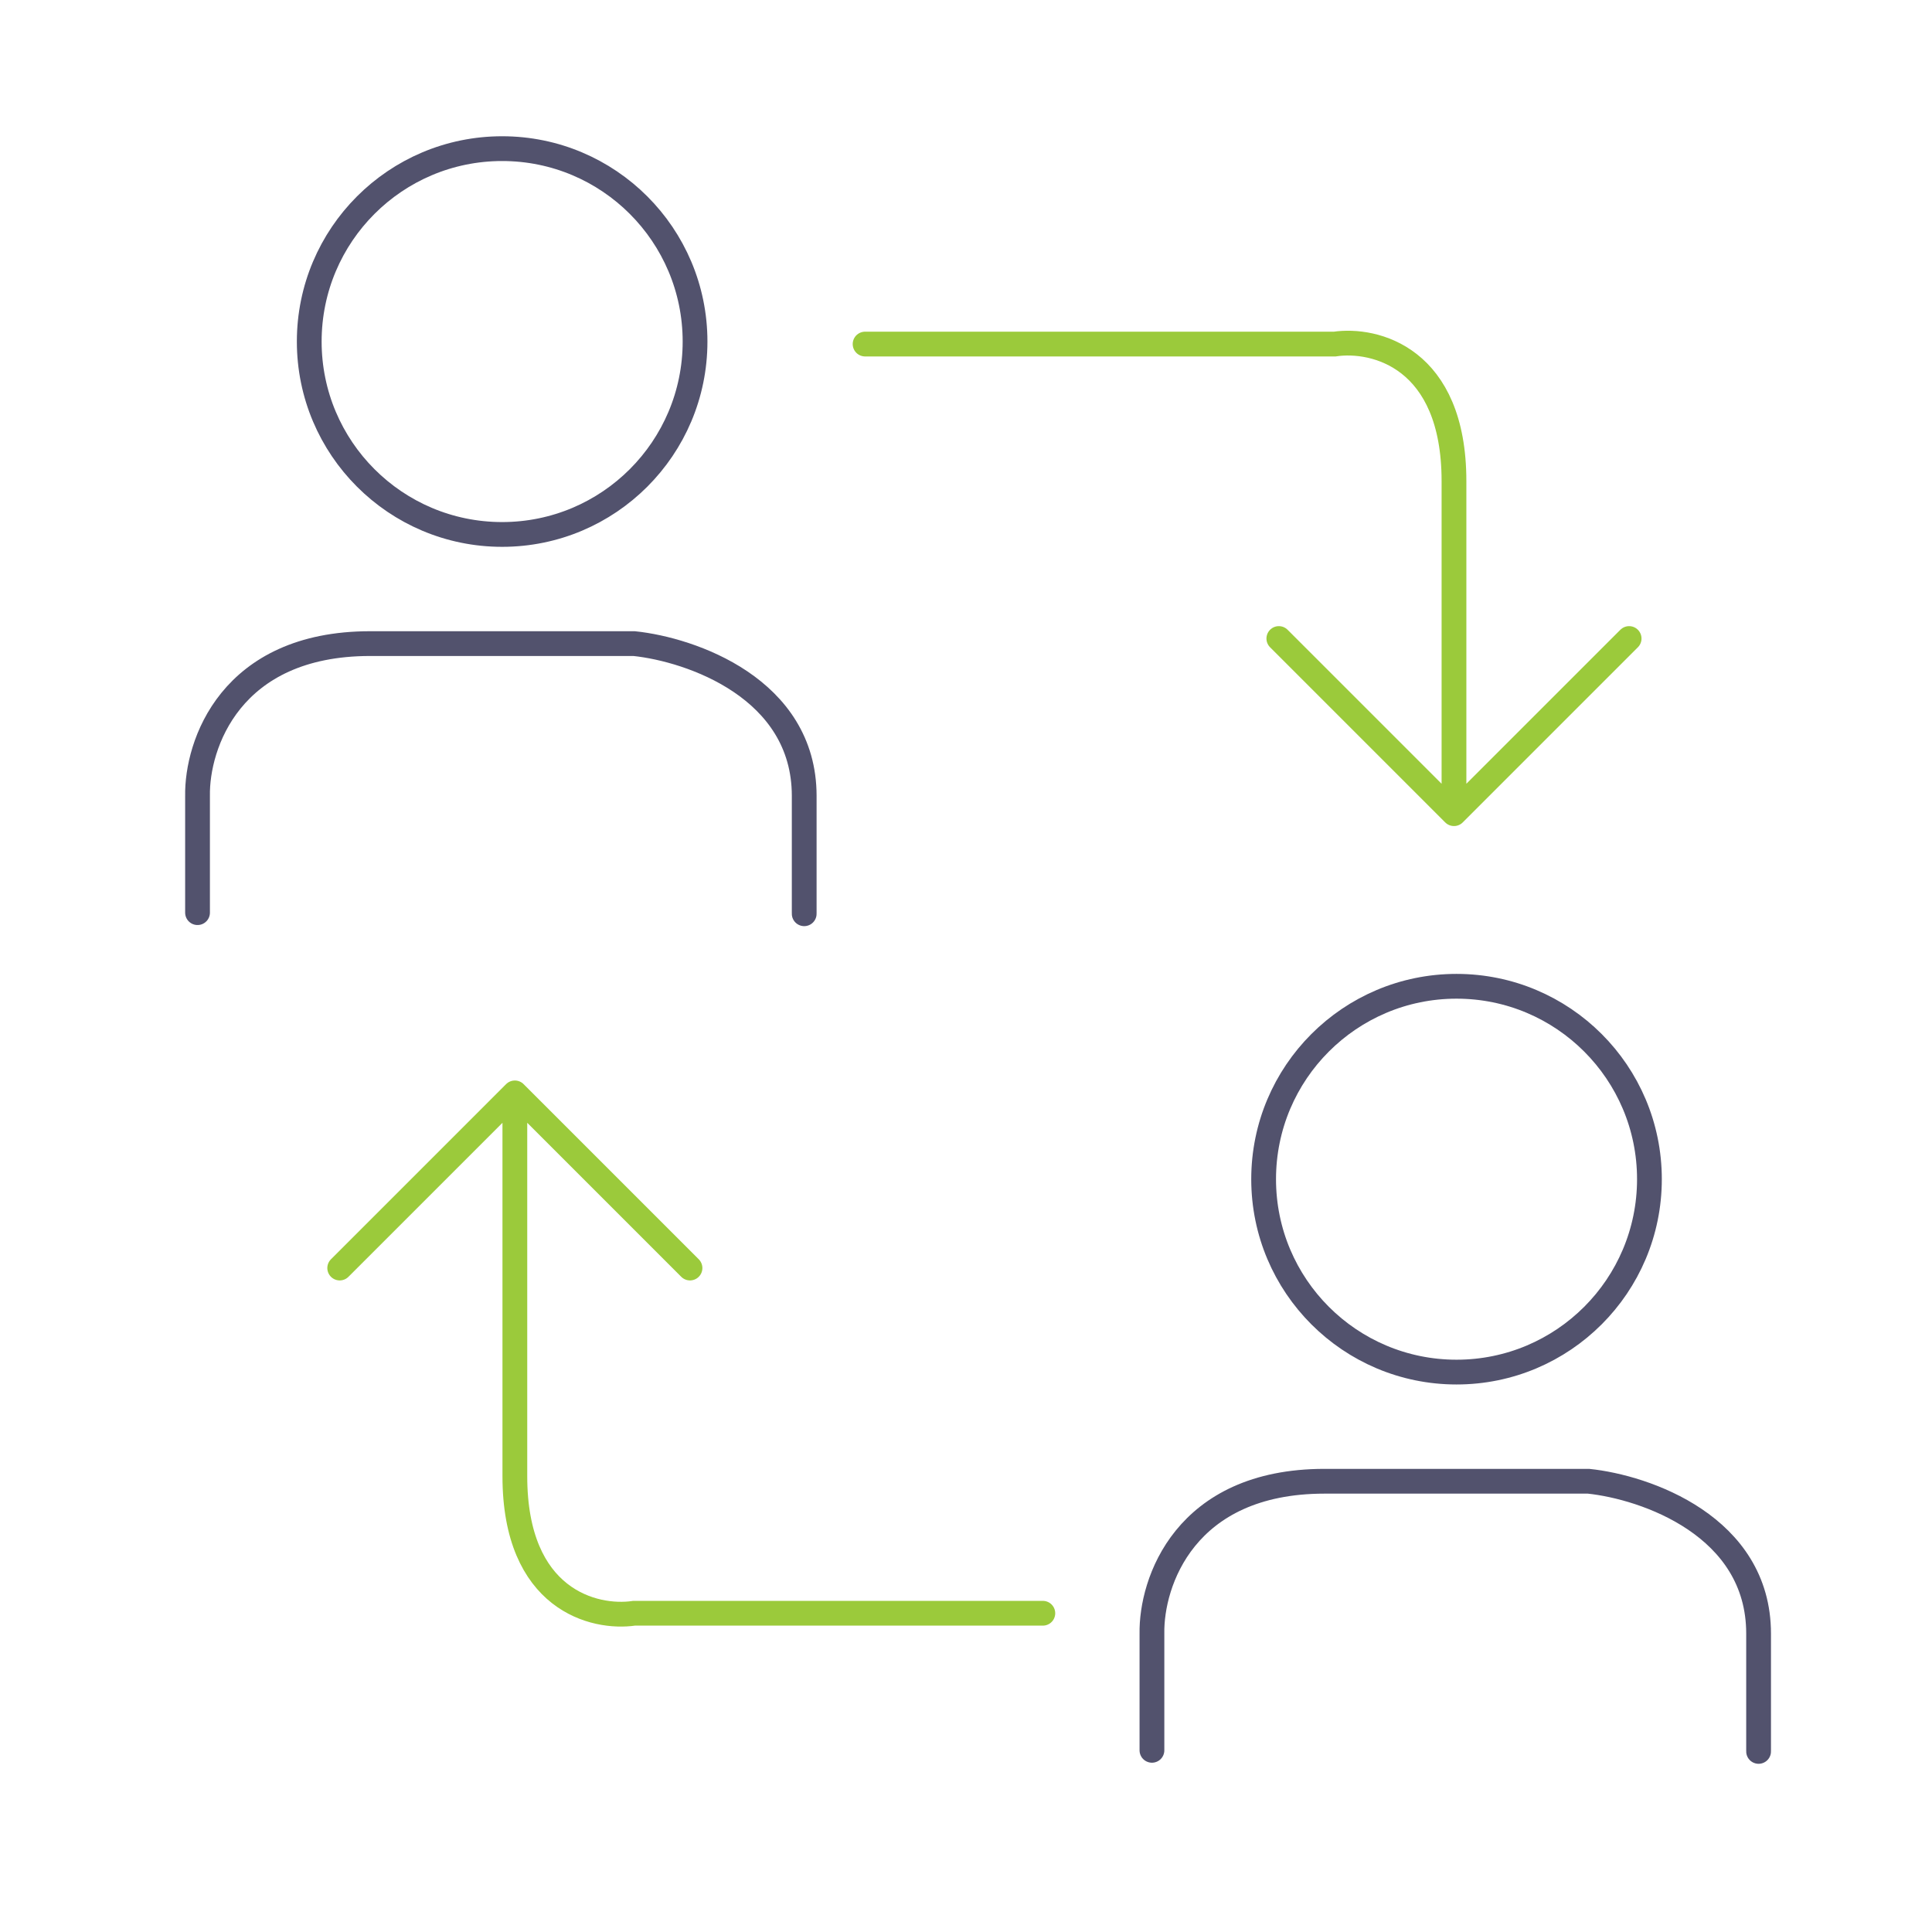
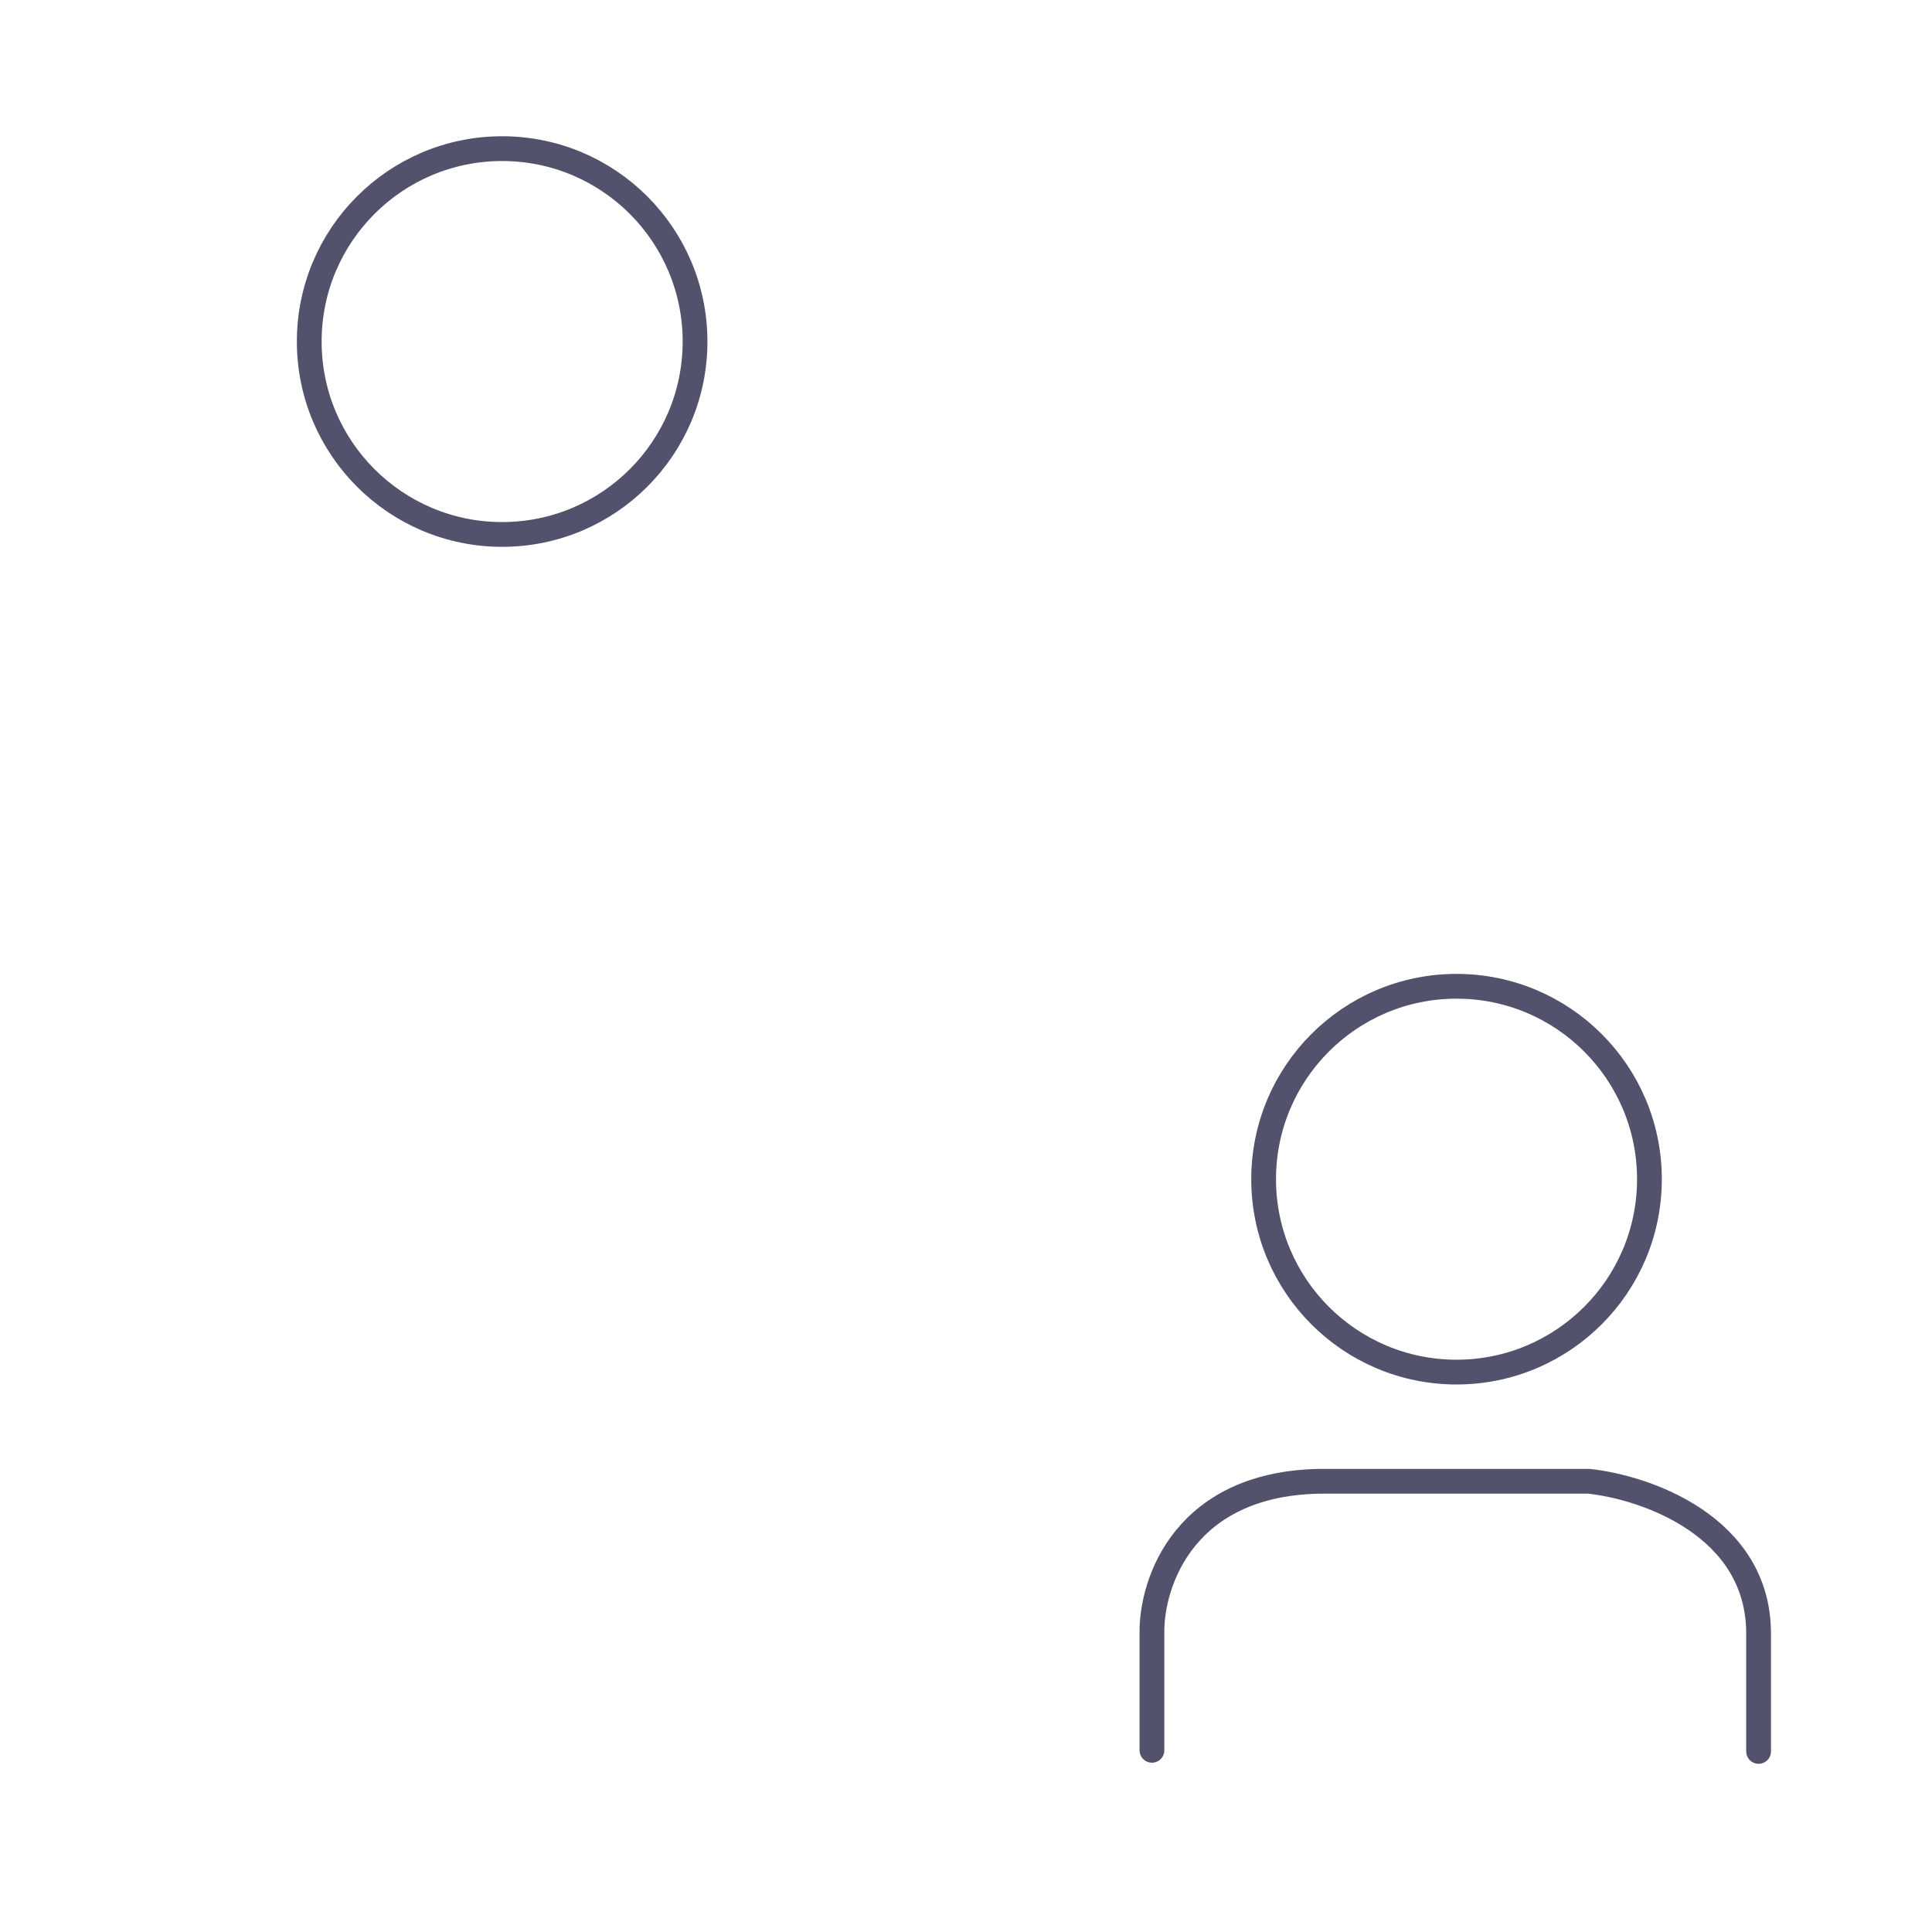
<svg xmlns="http://www.w3.org/2000/svg" width="78" height="78" viewBox="0 0 78 78" fill="none">
  <circle cx="20.273" cy="13.789" r="7.788" stroke="#52526D" />
  <circle cx="58.804" cy="47.607" r="7.788" stroke="#52526D" />
-   <path d="M7.975 36.846V32.132C7.941 30.083 9.287 25.984 14.944 25.984C20.601 25.984 24.406 25.984 25.602 25.984C27.891 26.223 32.468 27.787 32.468 32.132C32.468 36.478 32.468 37.086 32.468 36.846" stroke="#52526D" stroke-linecap="round" />
  <path d="M46.507 70.665V65.951C46.472 63.901 47.818 59.802 53.475 59.802C59.132 59.802 62.938 59.802 64.133 59.802C66.422 60.041 70.999 61.606 70.999 65.951C70.999 70.296 70.999 70.904 70.999 70.665" stroke="#52526D" stroke-linecap="round" />
-   <path d="M34.926 13.891H53.885C55.49 13.652 58.701 14.424 58.701 19.425C58.701 24.426 58.701 30.459 58.701 32.85M58.701 32.85L65.772 25.779M58.701 32.85L51.63 25.779" stroke="#9BCA3B" stroke-linecap="round" />
-   <path d="M42.102 65.131H25.602C23.997 65.37 20.786 64.598 20.786 59.597C20.786 54.596 20.786 46.514 20.786 44.123M20.786 44.123L13.715 51.194M20.786 44.123L27.857 51.194" stroke="#9BCA3B" stroke-linecap="round" />
</svg>